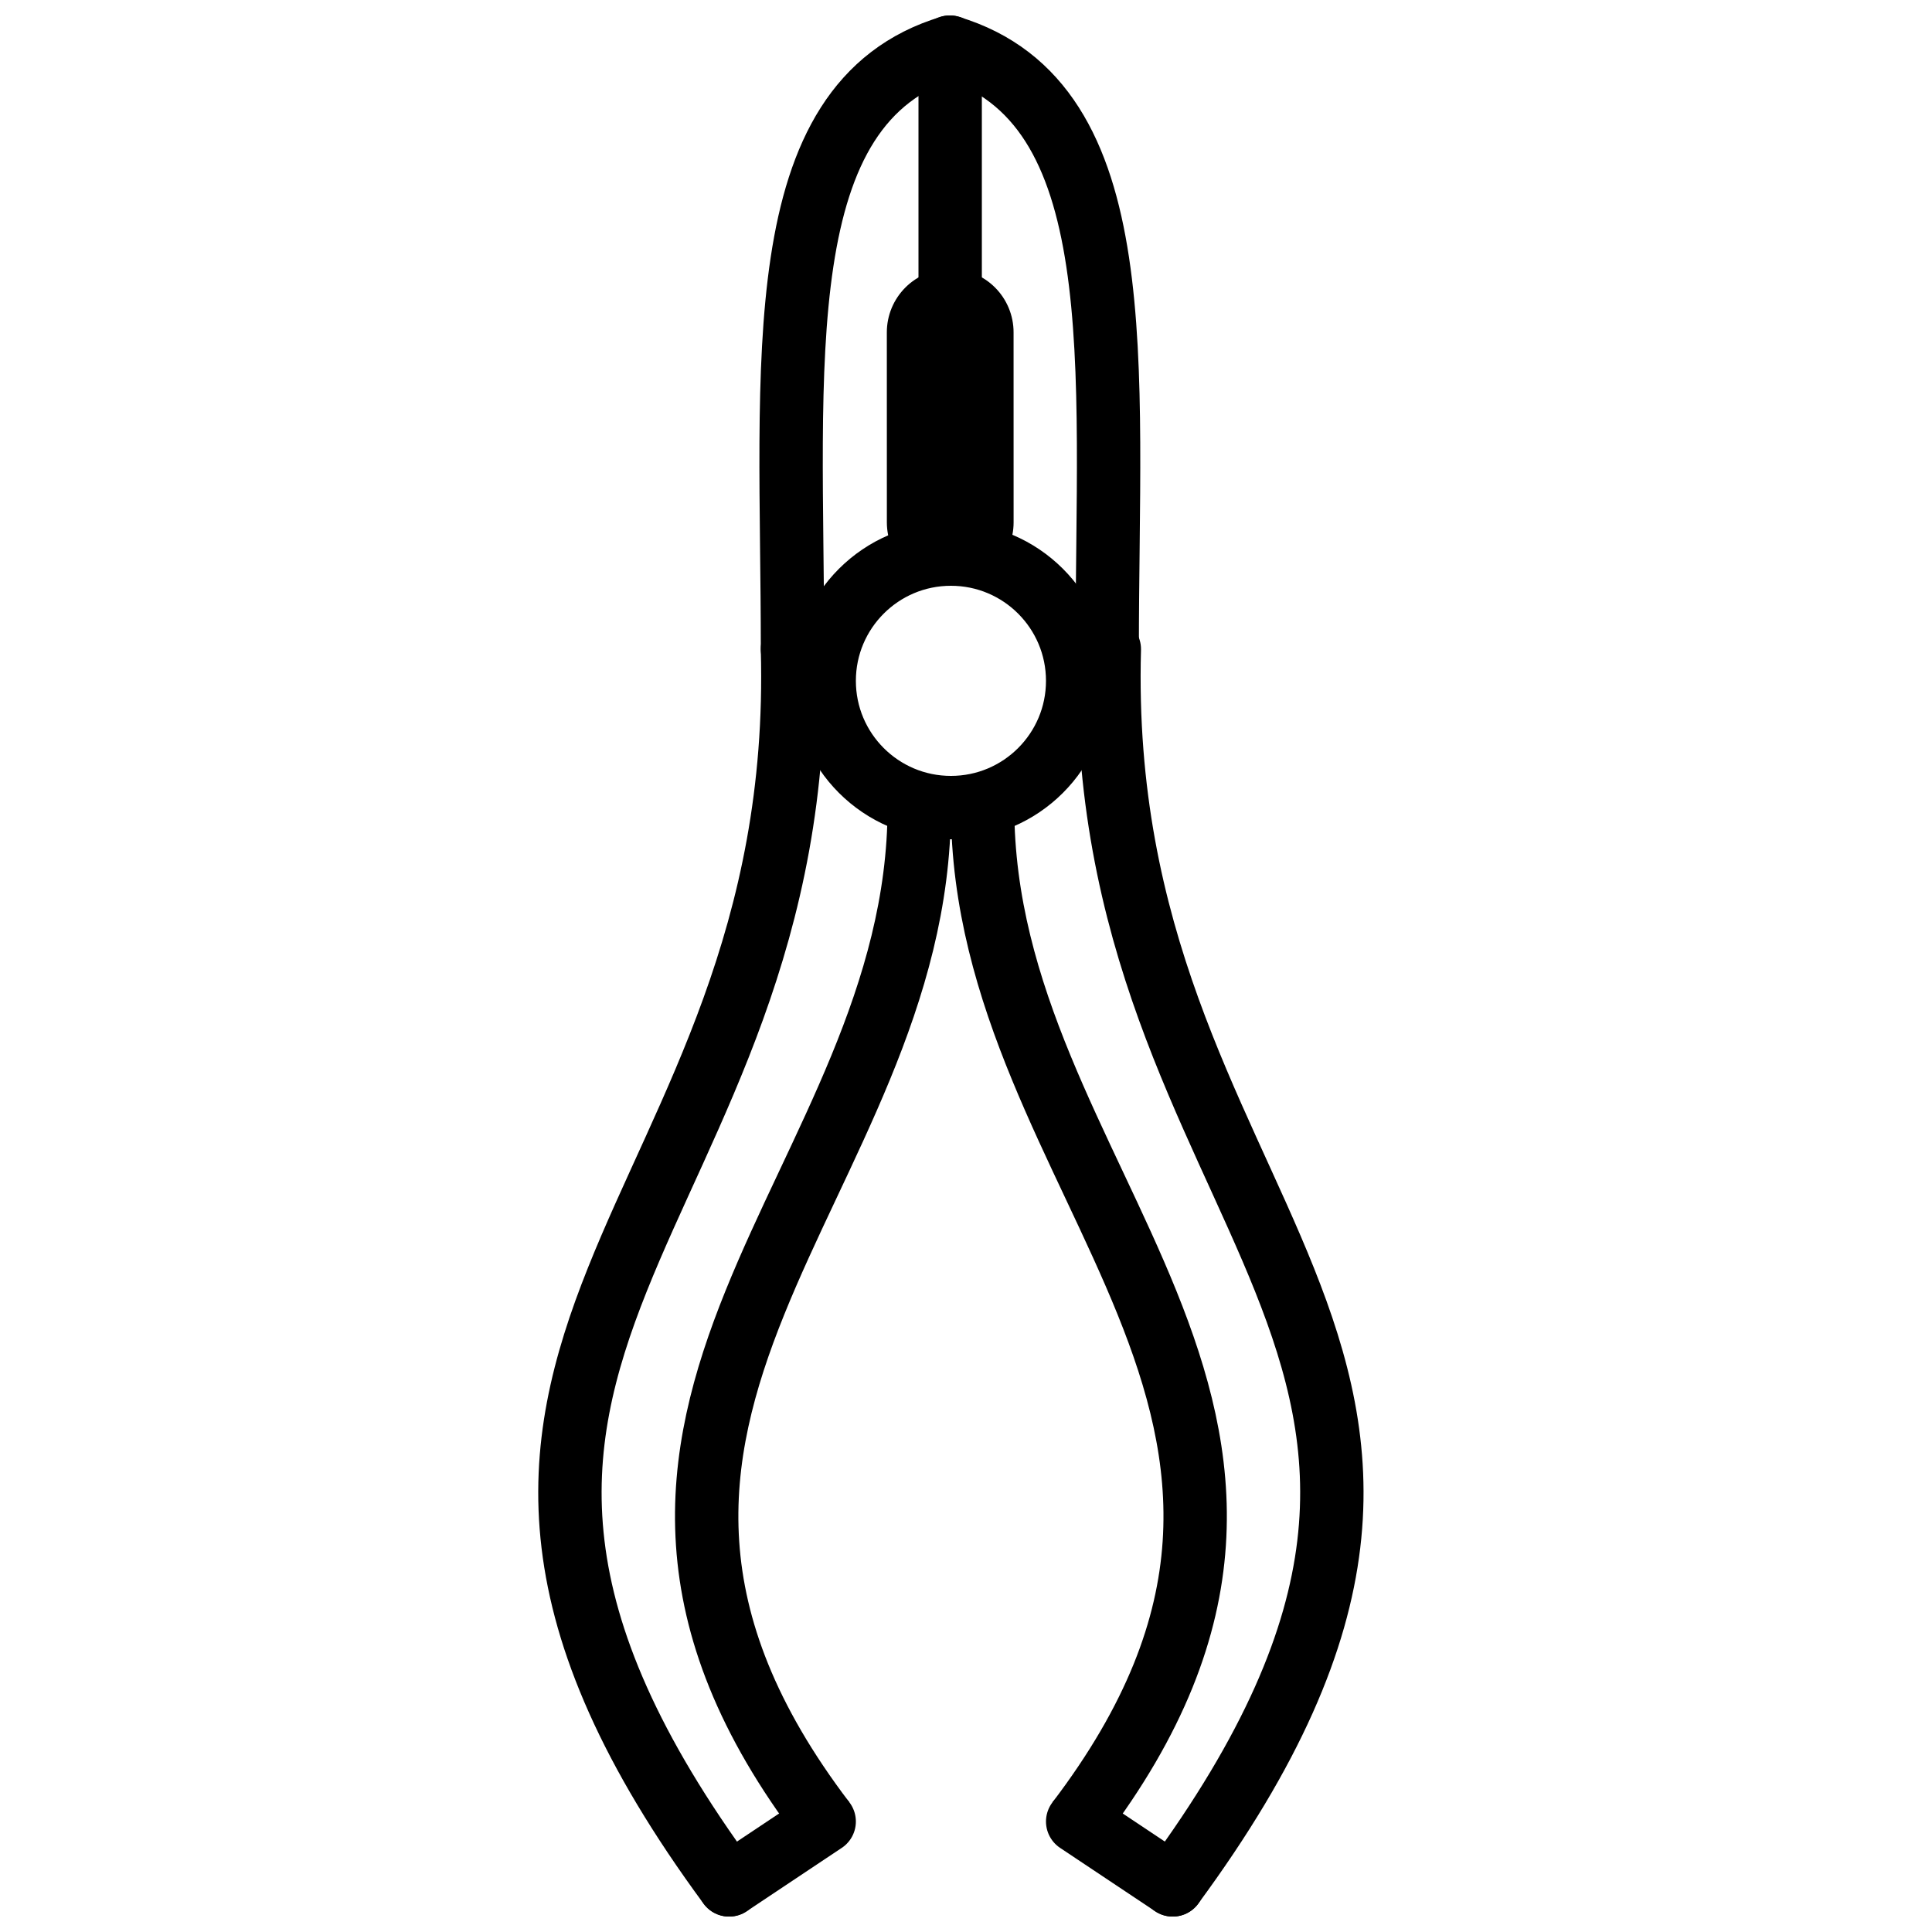
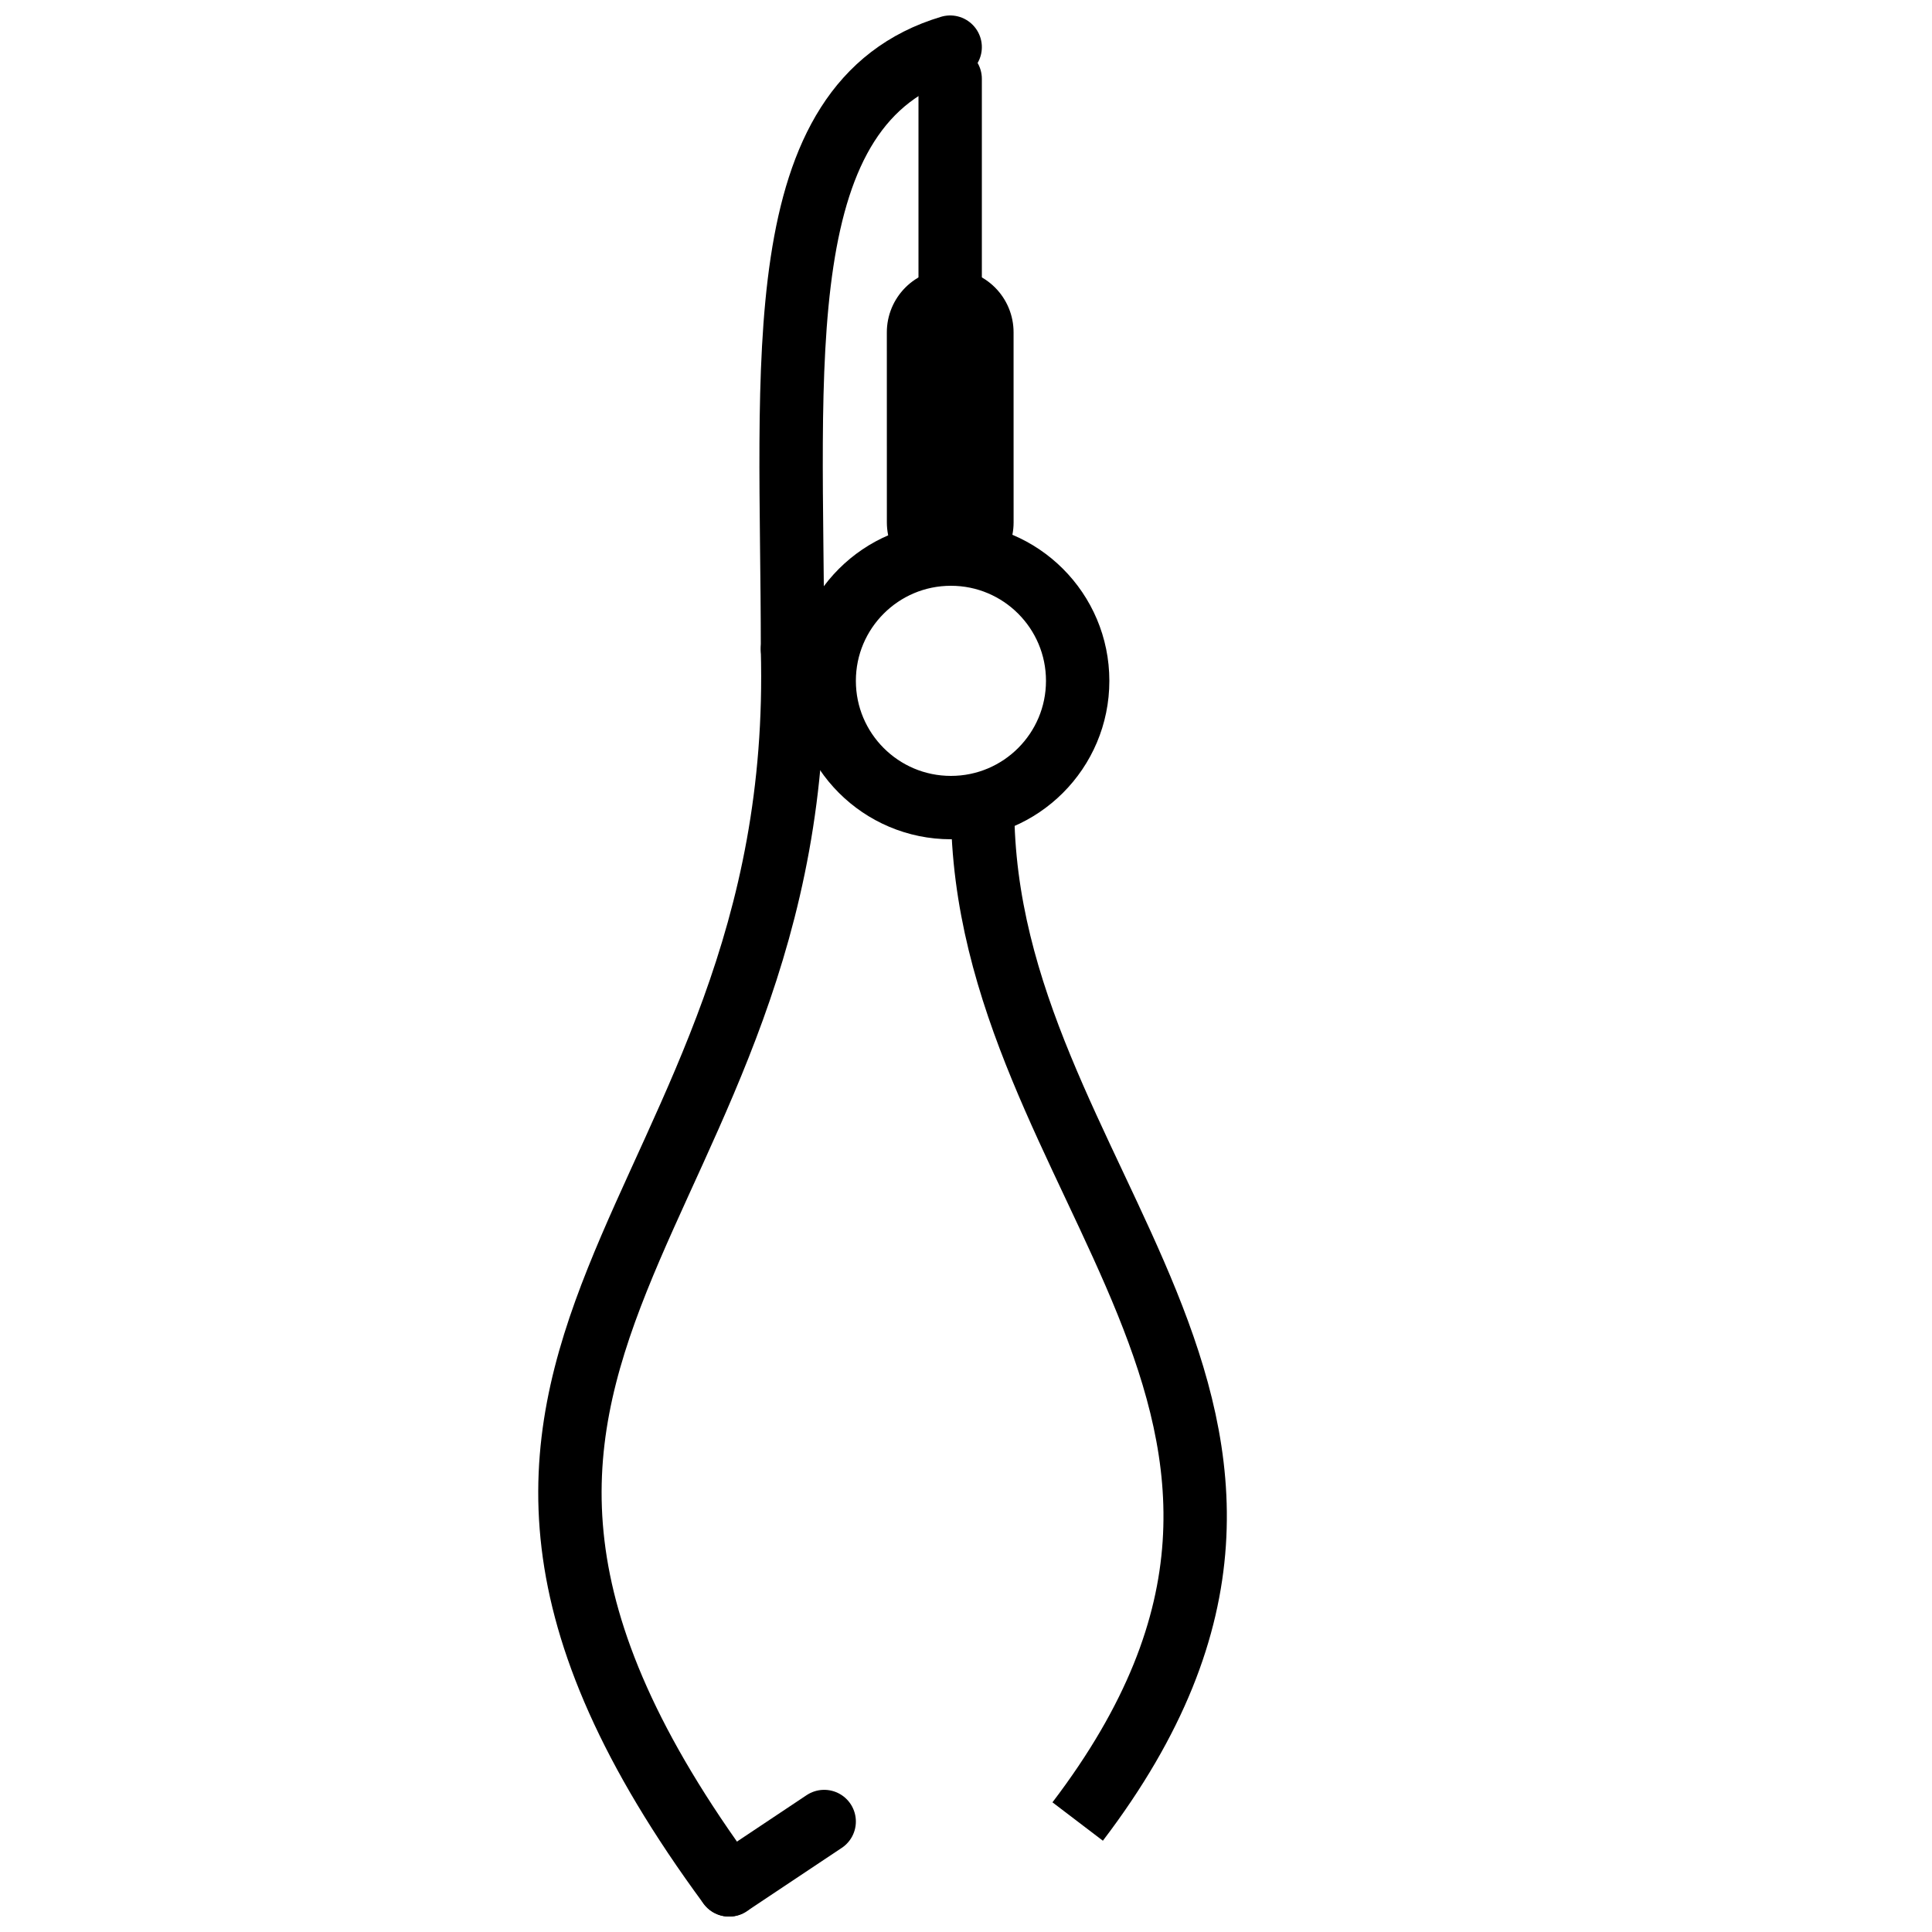
<svg xmlns="http://www.w3.org/2000/svg" width="800px" height="800px" version="1.1" viewBox="144 144 512 512">
  <defs>
    <clipPath id="i">
      <path d="m200 221h250v430.9h-250z" />
    </clipPath>
    <clipPath id="h">
      <path d="m236 263h247v388.9h-247z" />
    </clipPath>
    <clipPath id="g">
      <path d="m242 531h216v120.9h-216z" />
    </clipPath>
    <clipPath id="f">
-       <path d="m342 221h250v430.9h-250z" />
-     </clipPath>
+       </clipPath>
    <clipPath id="e">
      <path d="m309 263h247v388.9h-247z" />
    </clipPath>
    <clipPath id="d">
-       <path d="m334 531h216v120.9h-216z" />
-     </clipPath>
+       </clipPath>
    <clipPath id="c">
      <path d="m258 148.09h233v263.91h-233z" />
    </clipPath>
    <clipPath id="b">
-       <path d="m300 148.09h233v263.91h-233z" />
-     </clipPath>
+       </clipPath>
    <clipPath id="a">
      <path d="m205 148.09h381v324.91h-381z" />
    </clipPath>
  </defs>
  <path transform="matrix(8.397 0 0 8.397 295.04 156.49)" d="m16.024 20c0 2.209-1.791 4-4 4-2.209 0-4-1.791-4-4 0-2.209 1.791-4 4-4 2.209 0 4 1.791 4 4zm0 0" fill="none" stroke="#000000" stroke-linecap="round" stroke-width="2" />
  <g clip-path="url(#i)">
    <path transform="matrix(8.397 0 0 8.397 295.04 156.49)" d="m7.023 19c0.5 18.167-14.583 21.917-2 39" fill="none" stroke="#000000" stroke-linecap="round" stroke-width="2" />
  </g>
  <g clip-path="url(#h)">
-     <path transform="matrix(8.397 0 0 8.397 295.04 156.49)" d="m11.024 24c0 11.917-12.833 19.083-3 32" fill="none" stroke="#000000" stroke-width="2" />
-   </g>
+     </g>
  <g clip-path="url(#g)">
    <path transform="matrix(8.397 0 0 8.397 295.04 156.49)" d="m8.024 56-3 2" fill="none" stroke="#000000" stroke-linecap="round" stroke-width="2" />
  </g>
  <g clip-path="url(#f)">
-     <path transform="matrix(8.397 0 0 8.397 295.04 156.49)" d="m17.023 19c-0.5 18.167 14.583 21.917 2 39" fill="none" stroke="#000000" stroke-linecap="round" stroke-width="2" />
-   </g>
+     </g>
  <g clip-path="url(#e)">
    <path transform="matrix(8.397 0 0 8.397 295.04 156.49)" d="m13.024 24c0 11.917 12.833 19.083 3 32" fill="none" stroke="#000000" stroke-width="2" />
  </g>
  <g clip-path="url(#d)">
    <path transform="matrix(8.397 0 0 8.397 295.04 156.49)" d="m16.024 56 3 2" fill="none" stroke="#000000" stroke-linecap="round" stroke-width="2" />
  </g>
  <path transform="matrix(8.397 0 0 8.397 295.04 156.49)" d="m12 8v-7" fill="none" stroke="#000000" stroke-linecap="round" stroke-width="2" />
  <g clip-path="url(#c)">
    <path transform="matrix(8.397 0 0 8.397 295.04 156.49)" d="m12 1.9199e-4c-5.833 1.75-4.976 10-4.976 19" fill="none" stroke="#000000" stroke-linecap="round" stroke-width="2" />
  </g>
  <g clip-path="url(#b)">
    <path transform="matrix(8.397 0 0 8.397 295.04 156.49)" d="m11.98 1.9199e-4c5.833 1.75 4.976 10 4.976 19" fill="none" stroke="#000000" stroke-linecap="round" stroke-width="2" />
  </g>
  <g clip-path="url(#a)">
    <path transform="matrix(8.397 0 0 8.397 295.04 156.49)" d="m12.002 15-9.3e-4 -6" fill="none" stroke="#000000" stroke-linecap="round" stroke-width="4" />
  </g>
</svg>